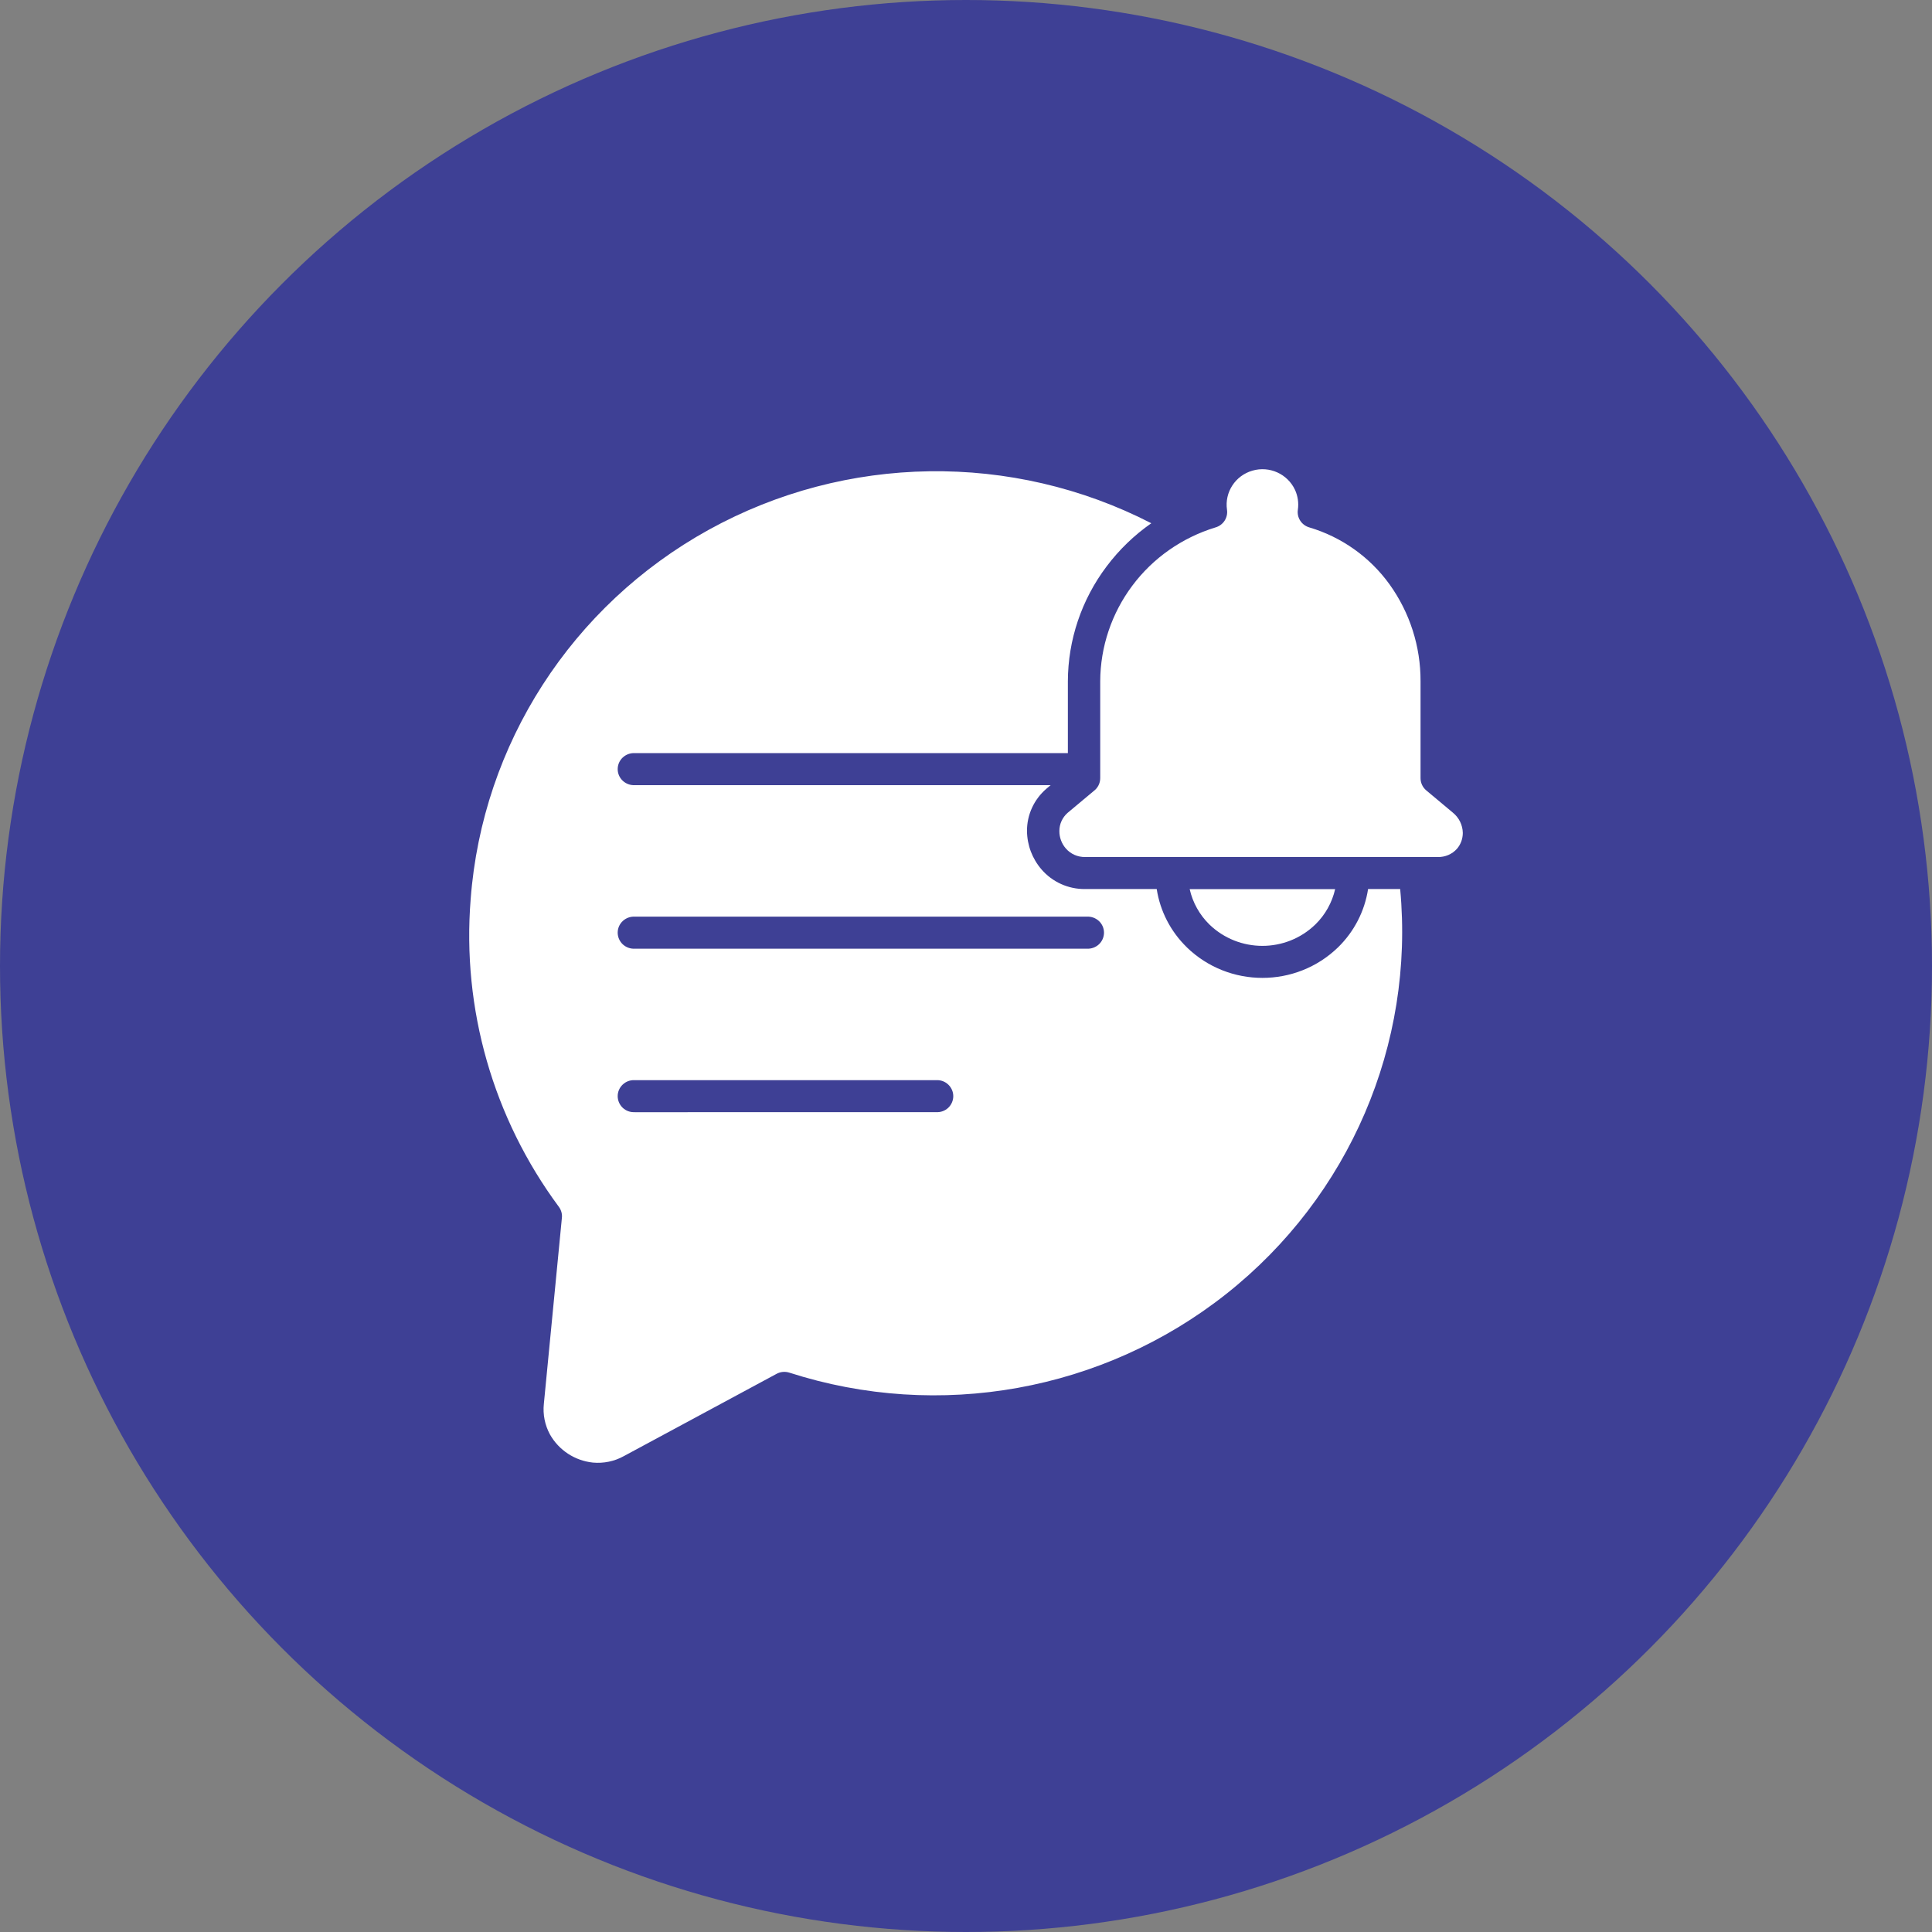
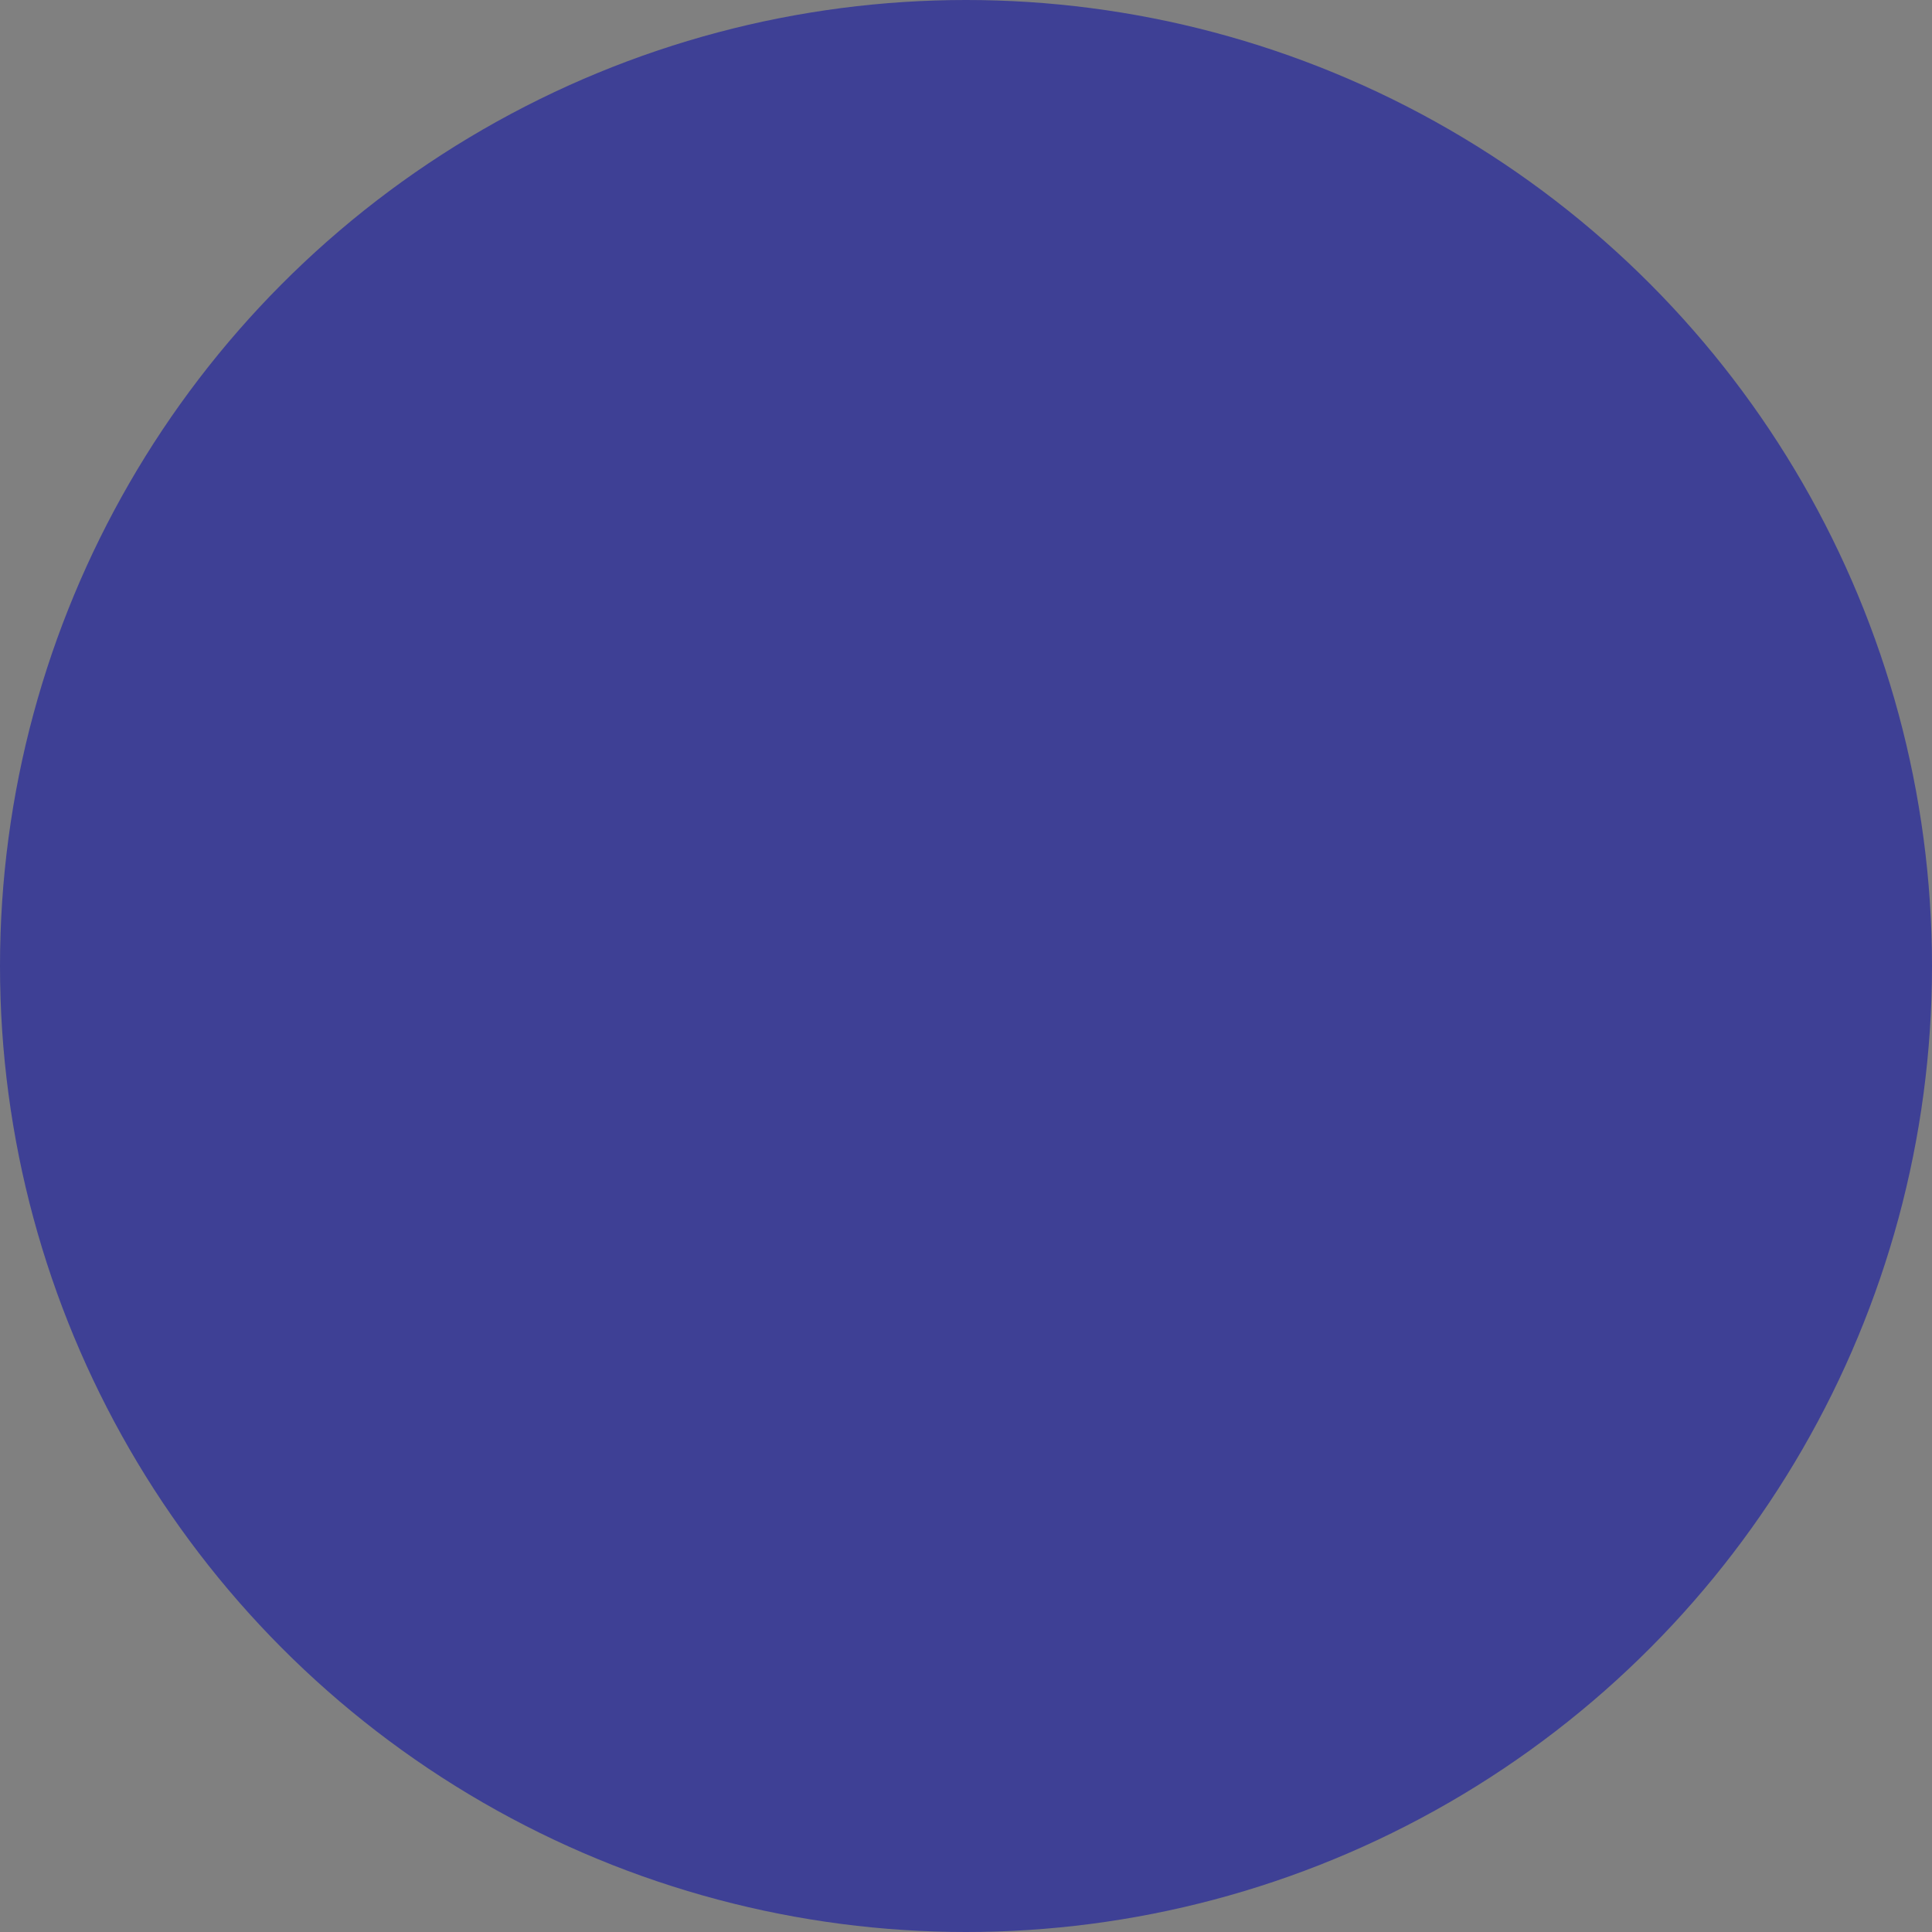
<svg xmlns="http://www.w3.org/2000/svg" width="70" height="70" viewBox="0 0 70 70" fill="none">
  <rect x="0" y="0" width="70" height="70" fill="#808080" stroke="none" />
  <circle cx="35" cy="35" r="35" fill="#3E4095" />
-   <path fill-rule="evenodd" clip-rule="evenodd" d="M51.469 24.683C51.474 23.425 51.081 22.195 50.344 21.17C49.632 20.183 48.61 19.456 47.436 19.108C47.156 19.026 46.981 18.753 47.024 18.468C47.059 18.225 47.024 17.975 46.921 17.75C46.651 17.17 45.993 16.872 45.375 17.053C44.756 17.233 44.365 17.836 44.456 18.468C44.499 18.758 44.318 19.033 44.034 19.111C42.83 19.48 41.775 20.217 41.026 21.22C40.276 22.222 39.868 23.436 39.863 24.683V28.194C39.863 28.379 39.775 28.552 39.625 28.662L38.684 29.449C38.492 29.616 38.383 29.857 38.383 30.108C38.381 30.341 38.465 30.568 38.619 30.744C38.793 30.943 39.047 31.055 39.314 31.052H52.093C52.358 31.058 52.612 30.951 52.788 30.754C52.856 30.676 52.908 30.585 52.945 30.488C52.981 30.388 53 30.284 53 30.177C52.995 29.891 52.861 29.621 52.637 29.441L51.676 28.637C51.545 28.527 51.469 28.365 51.469 28.194L51.469 24.683ZM22.997 34.373C22.836 34.381 22.68 34.323 22.563 34.214C22.447 34.104 22.38 33.951 22.38 33.792C22.38 33.632 22.446 33.481 22.563 33.371C22.68 33.262 22.836 33.204 22.997 33.212H39.383C39.544 33.204 39.7 33.262 39.817 33.371C39.934 33.481 40 33.632 40 33.792C40 33.951 39.934 34.104 39.817 34.214C39.7 34.323 39.544 34.381 39.383 34.373H22.997ZM22.997 40.297V40.295C22.836 40.305 22.68 40.247 22.563 40.138C22.447 40.028 22.38 39.875 22.38 39.716C22.38 39.556 22.446 39.405 22.563 39.295C22.68 39.184 22.836 39.128 22.997 39.136H33.922C34.083 39.128 34.239 39.184 34.356 39.295C34.472 39.405 34.539 39.556 34.539 39.716C34.539 39.875 34.472 40.028 34.356 40.138C34.239 40.247 34.083 40.305 33.922 40.295L22.997 40.297ZM43 34.323C44.523 35.8 46.958 35.8 48.481 34.323C49.063 33.754 49.445 33.014 49.568 32.212H50.731C51.256 37.839 48.891 43.35 44.433 46.879C39.975 50.407 34.024 51.481 28.598 49.733C28.445 49.685 28.279 49.699 28.138 49.776L22.599 52.76C22.259 52.948 21.869 53.028 21.481 52.992C20.826 52.923 20.247 52.543 19.926 51.973C19.742 51.634 19.664 51.246 19.705 50.863L20.356 44.149V44.147C20.378 43.999 20.338 43.846 20.248 43.725C17.867 40.509 16.734 36.553 17.053 32.578C17.476 26.965 20.717 21.936 25.681 19.194C30.646 16.453 36.67 16.364 41.714 18.958C41.094 19.391 40.546 19.92 40.093 20.524C39.188 21.725 38.695 23.185 38.691 24.685V27.287H22.997C22.836 27.279 22.68 27.337 22.563 27.446C22.446 27.555 22.38 27.708 22.38 27.868C22.38 28.026 22.446 28.179 22.563 28.288C22.68 28.398 22.836 28.455 22.997 28.448H38.067L37.913 28.577H37.914C37.464 28.962 37.207 29.521 37.21 30.107C37.214 30.618 37.4 31.112 37.736 31.501C38.129 31.957 38.706 32.218 39.314 32.212H41.91C42.034 33.014 42.416 33.753 43 34.321L43 34.323ZM43.104 32.214C43.213 32.701 43.463 33.148 43.821 33.498C44.889 34.528 46.589 34.528 47.655 33.498C48.015 33.148 48.264 32.701 48.375 32.214H43.104Z" fill="white" />
</svg>